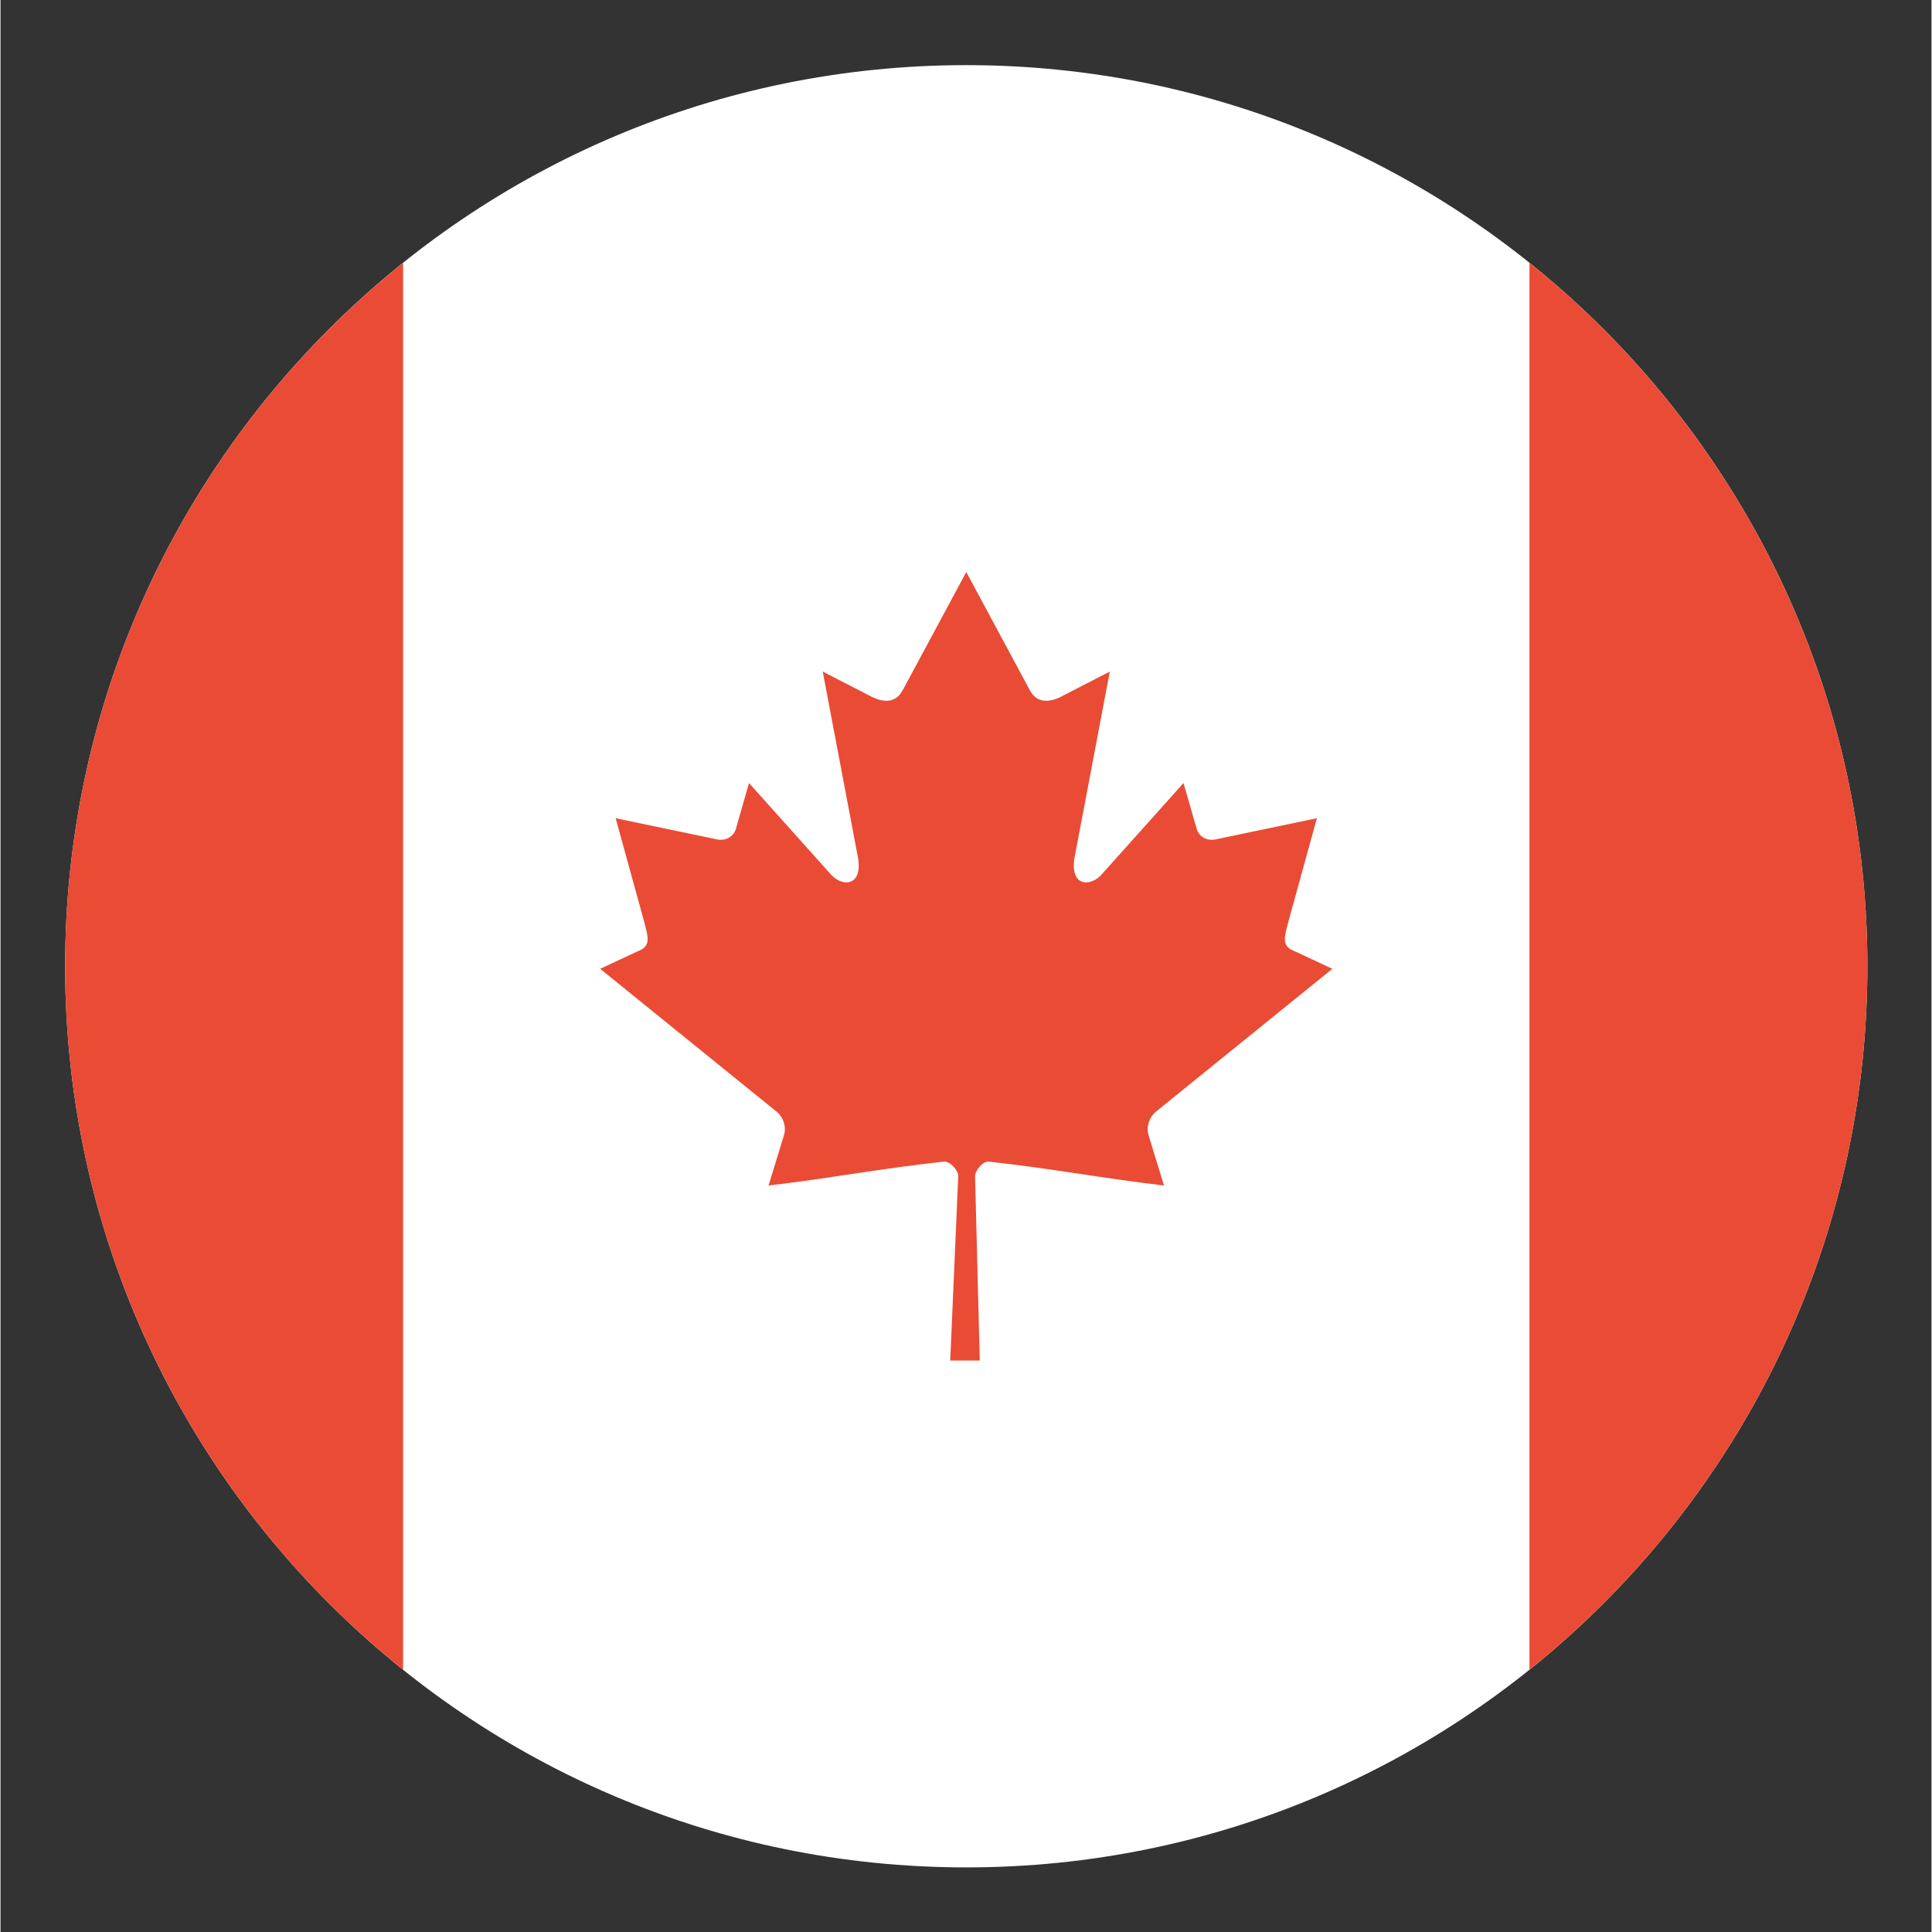
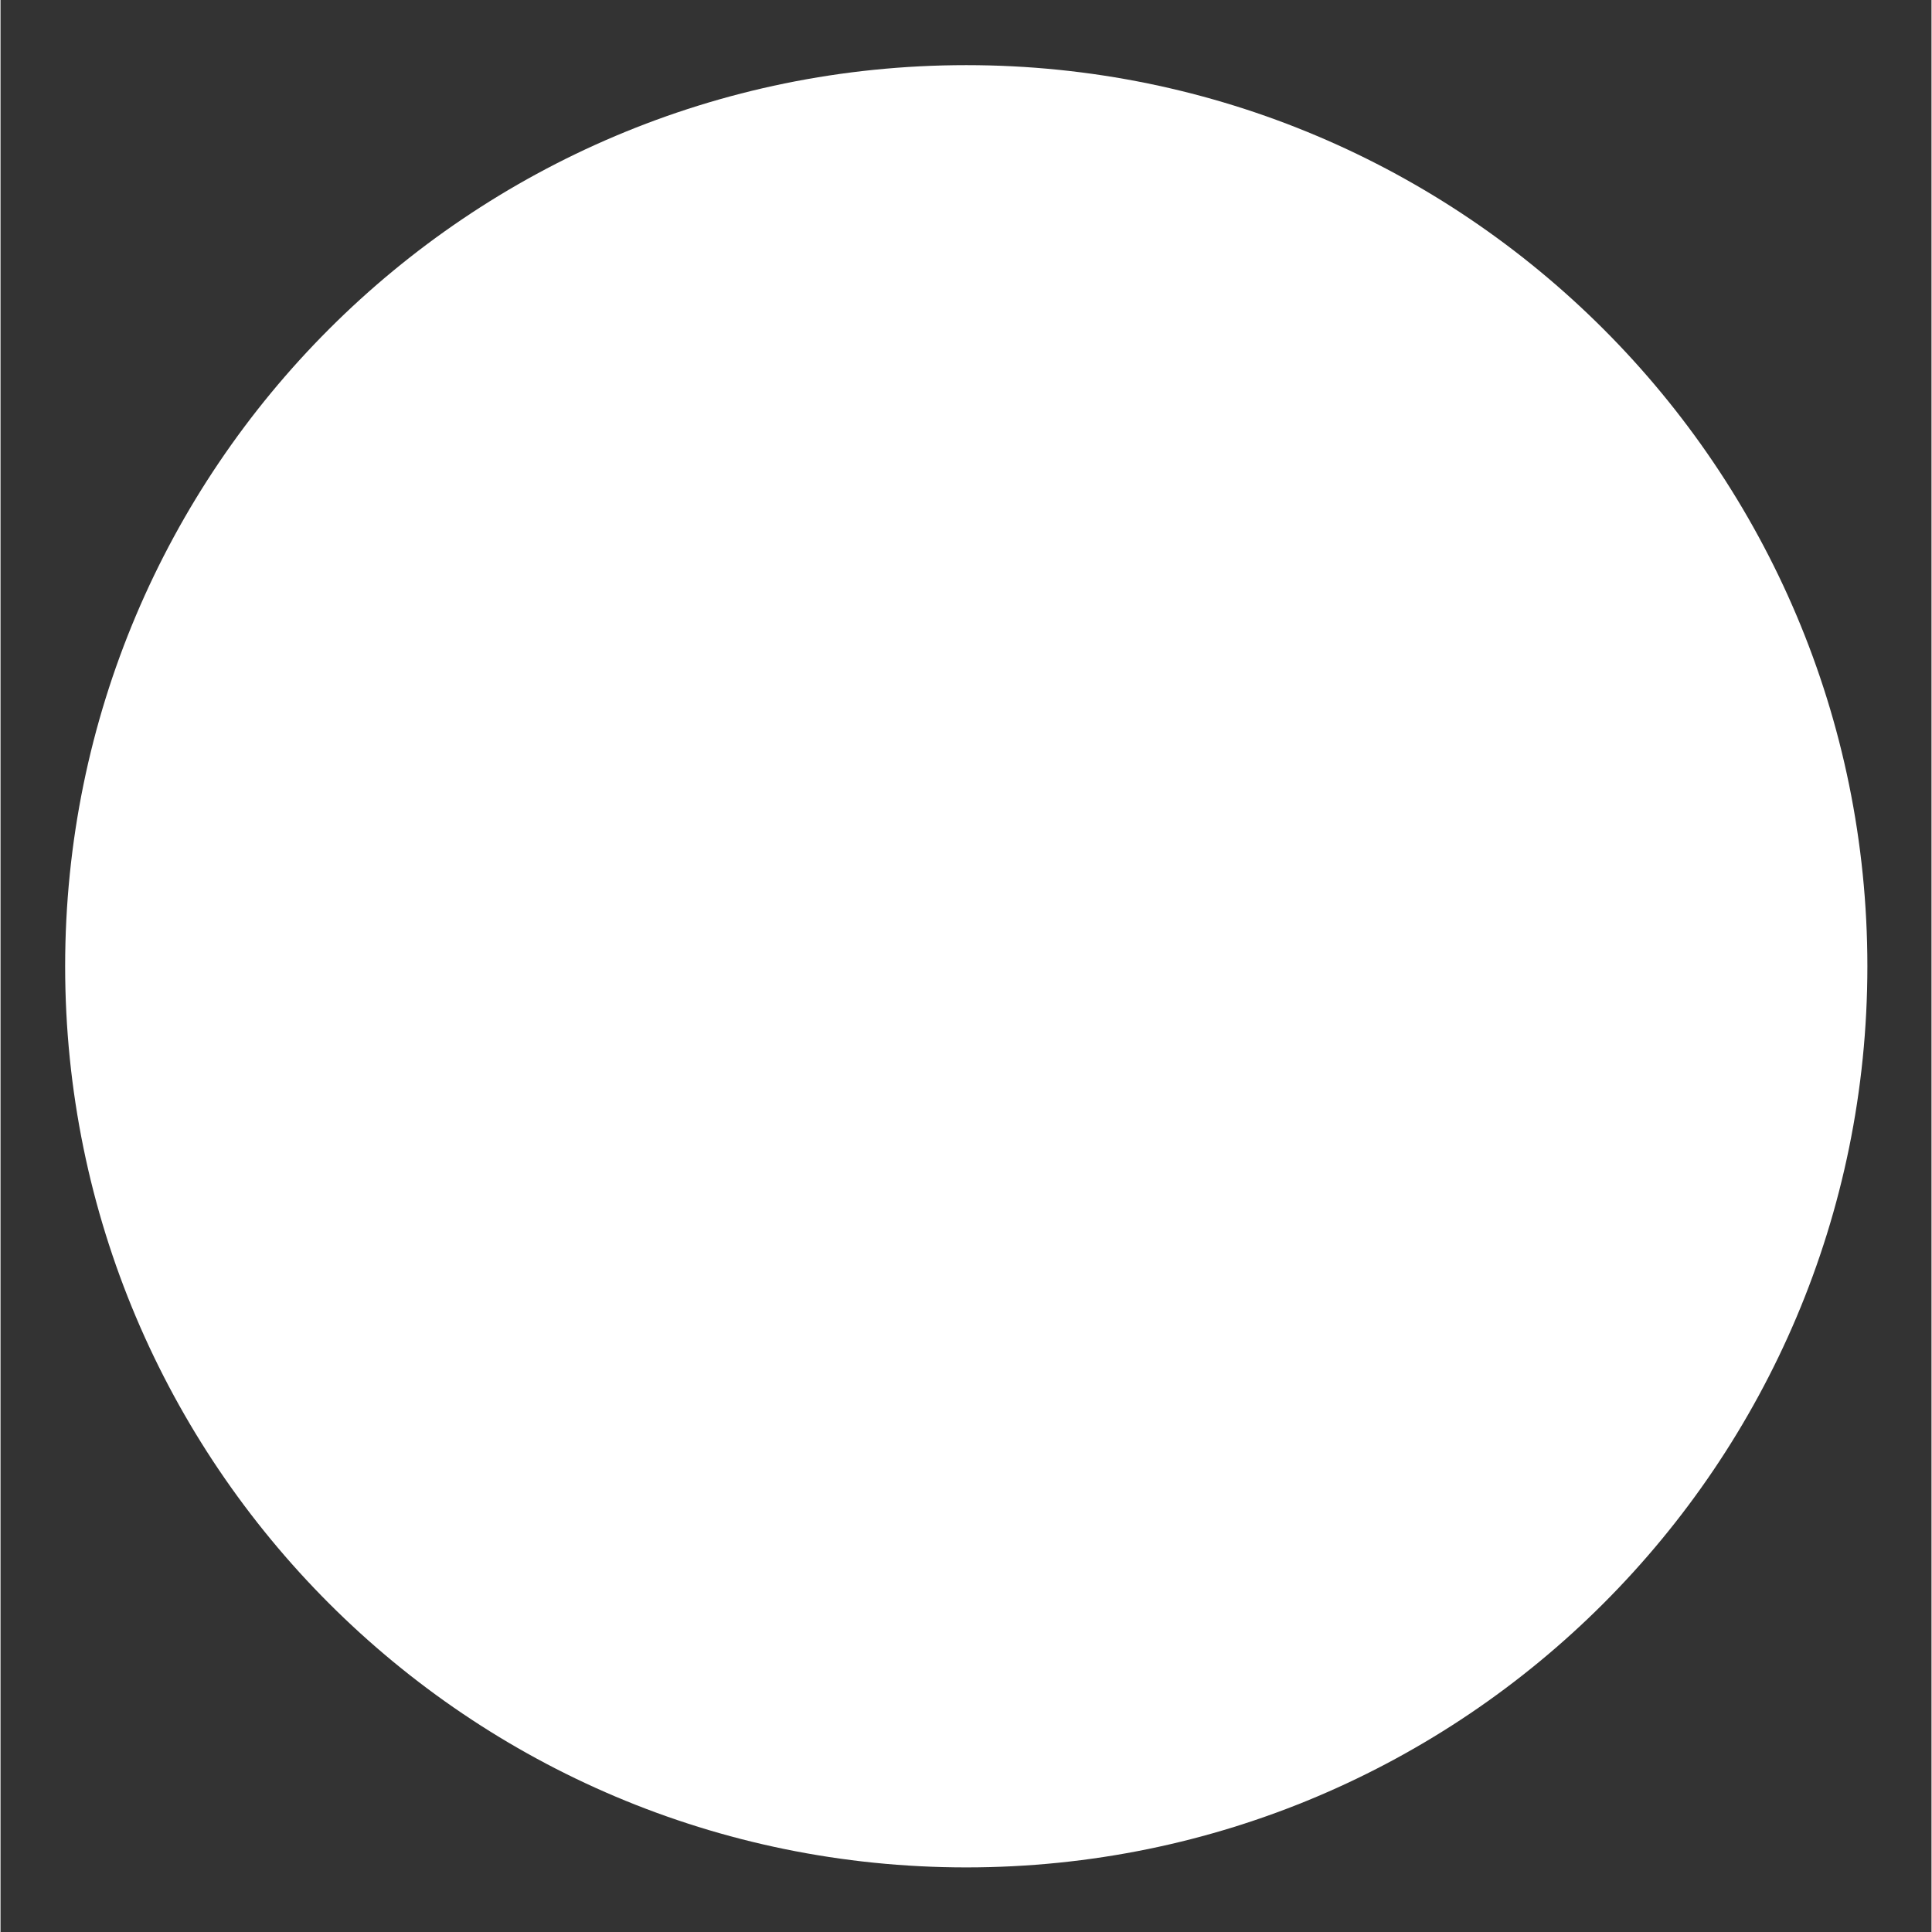
<svg xmlns="http://www.w3.org/2000/svg" width="300" zoomAndPan="magnify" viewBox="0 0 224.88 225" height="300" preserveAspectRatio="xMidYMid meet" version="1.0">
  <rect x="0" y="0" width="224.88" height="225" fill="#333333" stroke="none" />
  <defs>
    <clipPath id="45f464b6e3">
      <path d="M 7.527 7.586 L 217.414 7.586 L 217.414 217.477 L 7.527 217.477 Z M 7.527 7.586 " clip-rule="nonzero" />
    </clipPath>
    <clipPath id="43010ee26b">
-       <path d="M 7.527 30 L 47 30 L 47 195 L 7.527 195 Z M 7.527 30 " clip-rule="nonzero" />
-     </clipPath>
+       </clipPath>
    <clipPath id="5fc3ac68d6">
      <path d="M 178 30 L 217.414 30 L 217.414 195 L 178 195 Z M 178 30 " clip-rule="nonzero" />
    </clipPath>
  </defs>
  <g clip-path="url(#45f464b6e3)">
    <path fill="#ffffff" d="M 217.414 112.531 C 217.414 170.492 170.43 217.477 112.473 217.477 C 54.512 217.477 7.527 170.492 7.527 112.531 C 7.527 54.57 54.512 7.586 112.473 7.586 C 170.43 7.586 217.414 54.57 217.414 112.531 Z M 217.414 112.531 " fill-opacity="1" fill-rule="evenodd" />
  </g>
  <g clip-path="url(#43010ee26b)">
    <path fill="#e94b35" d="M 46.883 30.613 L 46.883 194.449 C 22.898 175.23 7.527 145.668 7.527 112.531 C 7.527 79.395 22.898 49.832 46.883 30.613 Z M 46.883 30.613 " fill-opacity="1" fill-rule="evenodd" />
  </g>
  <g clip-path="url(#5fc3ac68d6)">
-     <path fill="#e94b35" d="M 178.062 194.449 L 178.062 30.613 C 202.043 49.832 217.414 79.395 217.414 112.531 C 217.414 145.668 202.043 175.23 178.062 194.449 Z M 178.062 194.449 " fill-opacity="1" fill-rule="evenodd" />
-   </g>
-   <path fill="#e94b35" d="M 112.473 66.617 L 105.023 80.465 C 104.18 81.969 102.656 81.832 101.152 80.988 L 95.754 78.211 L 99.785 99.48 C 100.629 103.375 97.918 103.375 96.574 101.691 L 87.168 91.191 L 85.645 96.52 C 85.461 97.227 84.688 97.957 83.523 97.773 L 71.637 95.289 L 74.758 106.609 C 75.418 109.137 75.941 110.184 74.074 110.844 L 69.836 112.828 L 90.312 129.406 C 91.133 130.043 91.543 131.16 91.246 132.184 L 89.445 138.062 C 96.508 137.242 102.816 136.035 109.875 135.281 C 110.512 135.215 111.539 136.238 111.539 136.945 L 110.602 158.445 L 114.043 158.445 L 113.496 136.992 C 113.496 136.285 114.43 135.215 115.066 135.281 C 122.129 136.035 128.438 137.242 135.496 138.062 L 133.695 132.184 C 133.402 131.16 133.809 130.043 134.629 129.406 L 155.105 112.828 L 150.867 110.844 C 149 110.184 149.523 109.137 150.184 106.609 L 153.305 95.289 L 141.418 97.773 C 140.254 97.957 139.48 97.227 139.301 96.52 L 137.773 91.191 L 128.367 101.691 C 127.023 103.375 124.312 103.375 125.156 99.48 L 129.188 78.211 L 123.789 80.988 C 122.285 81.832 120.762 81.969 119.918 80.465 Z M 112.473 66.617 " fill-opacity="1" fill-rule="evenodd" />
+     </g>
</svg>